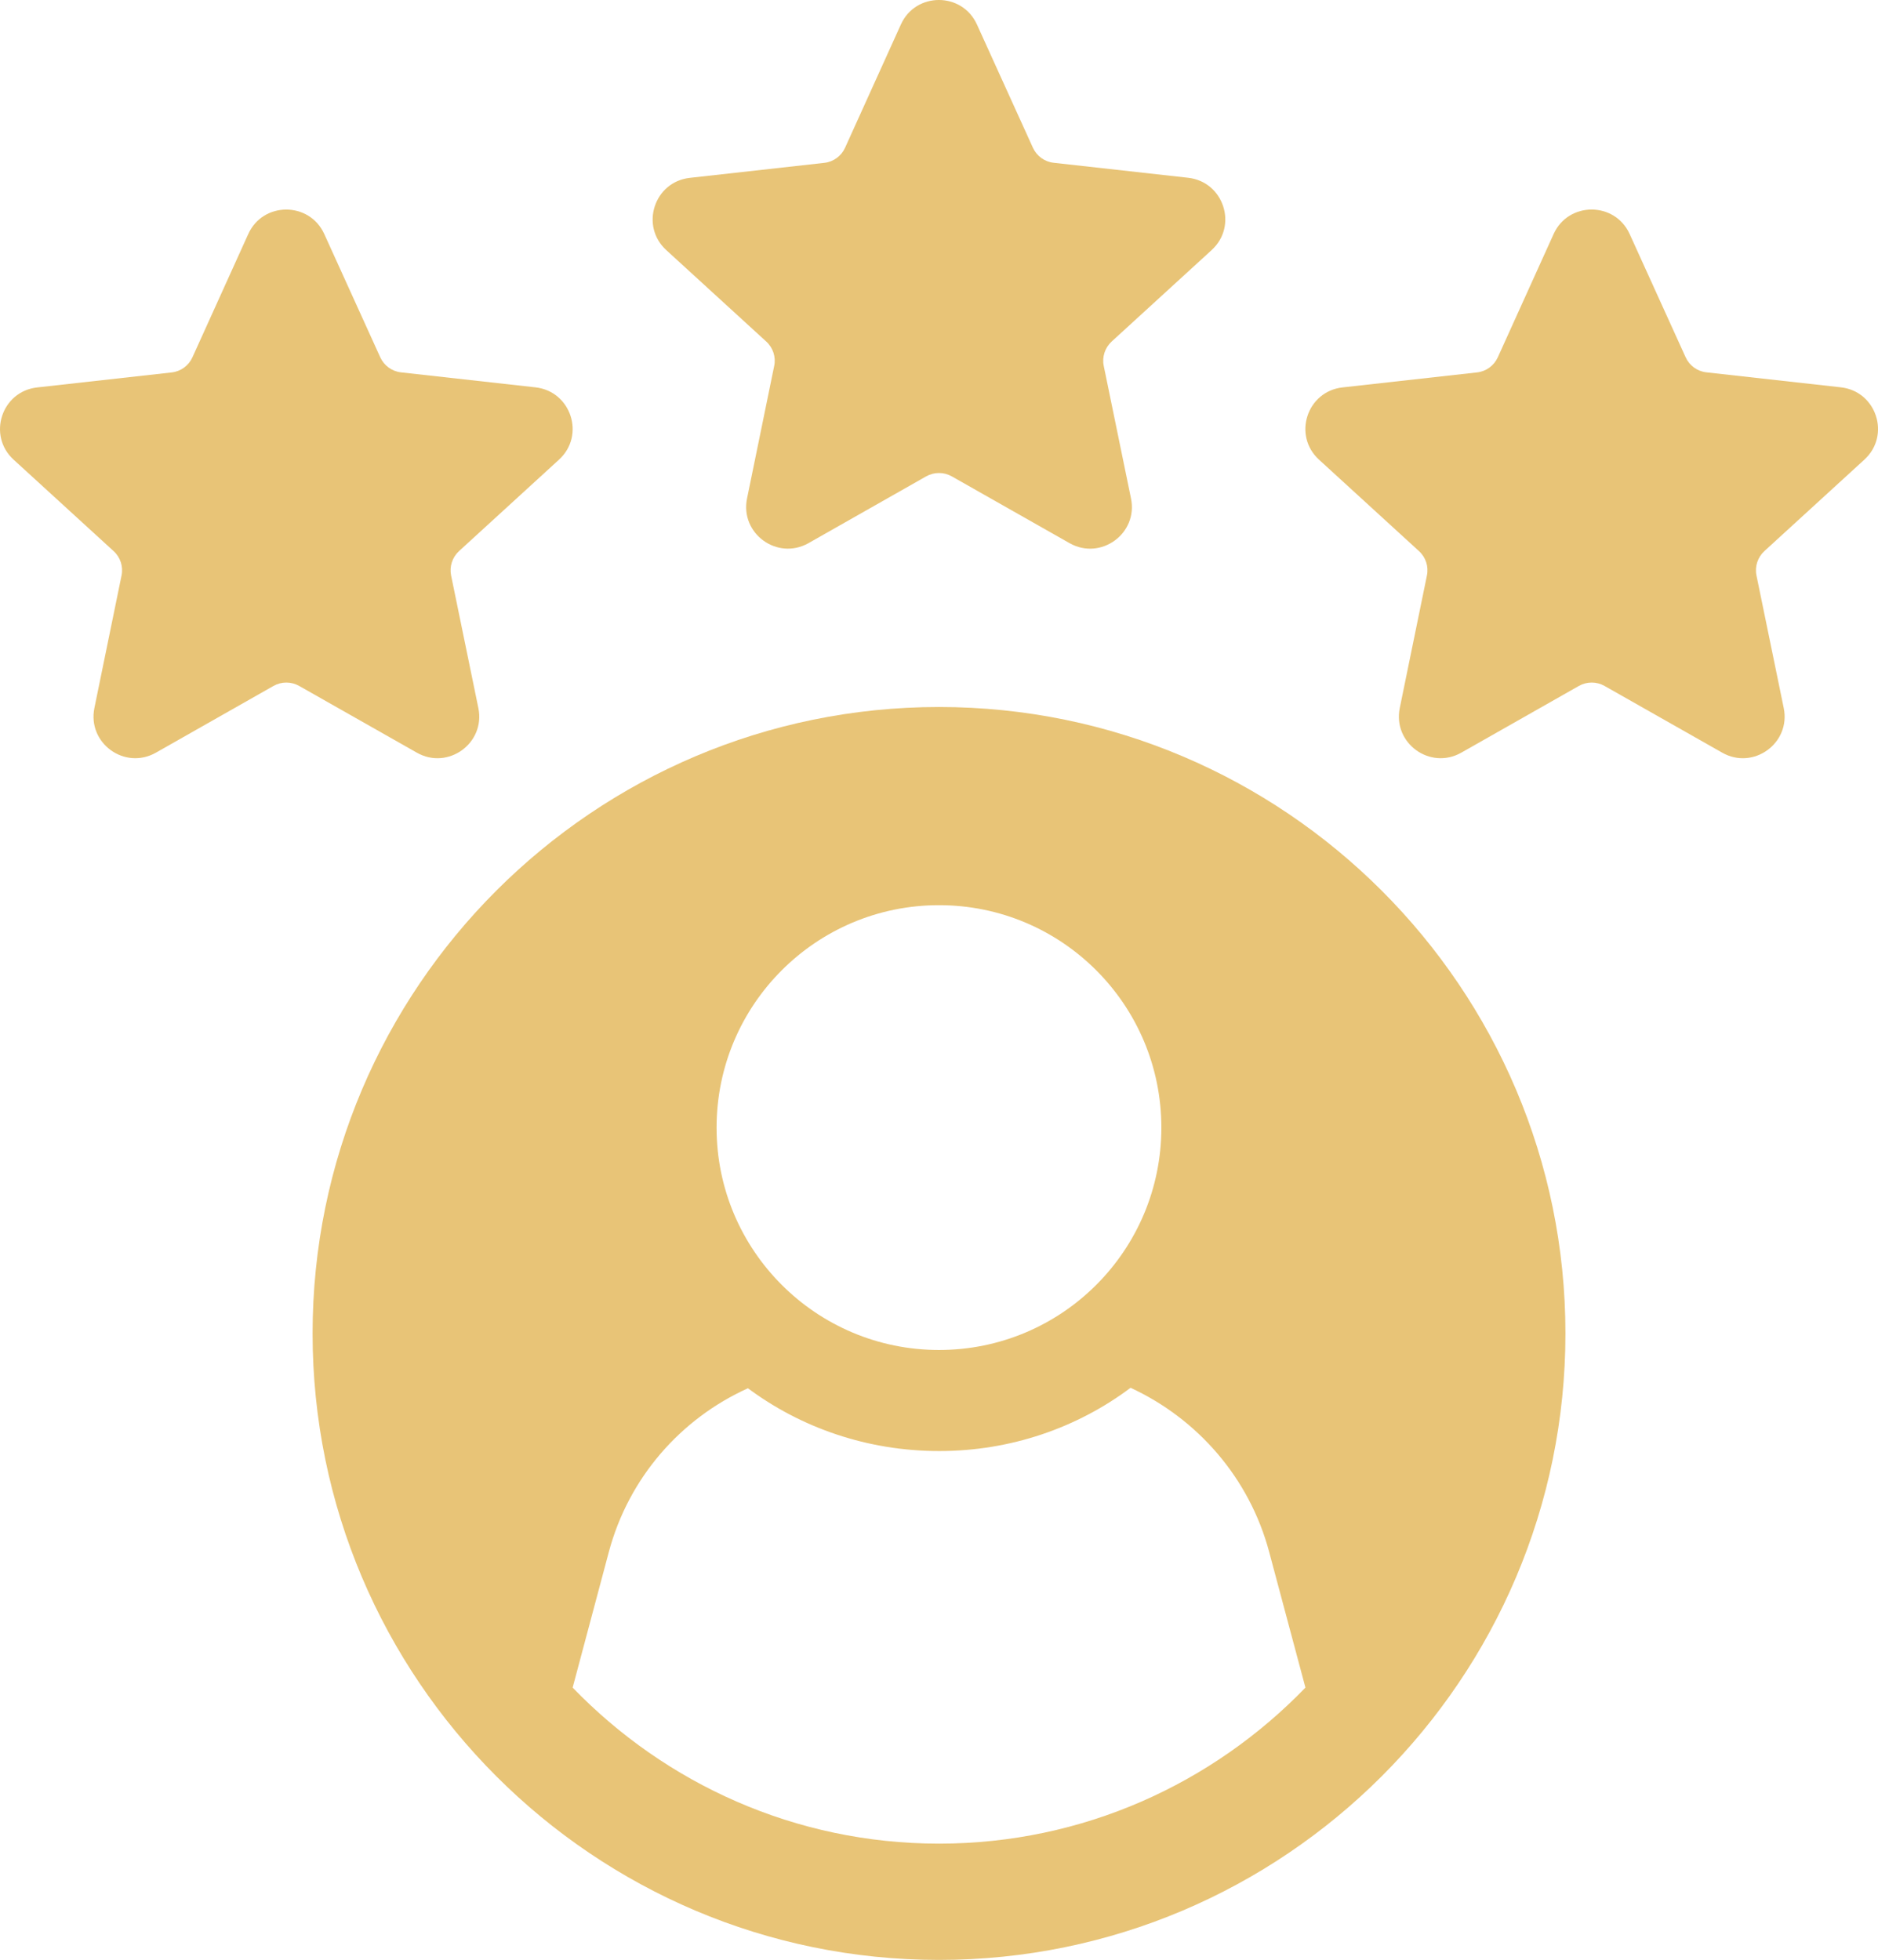
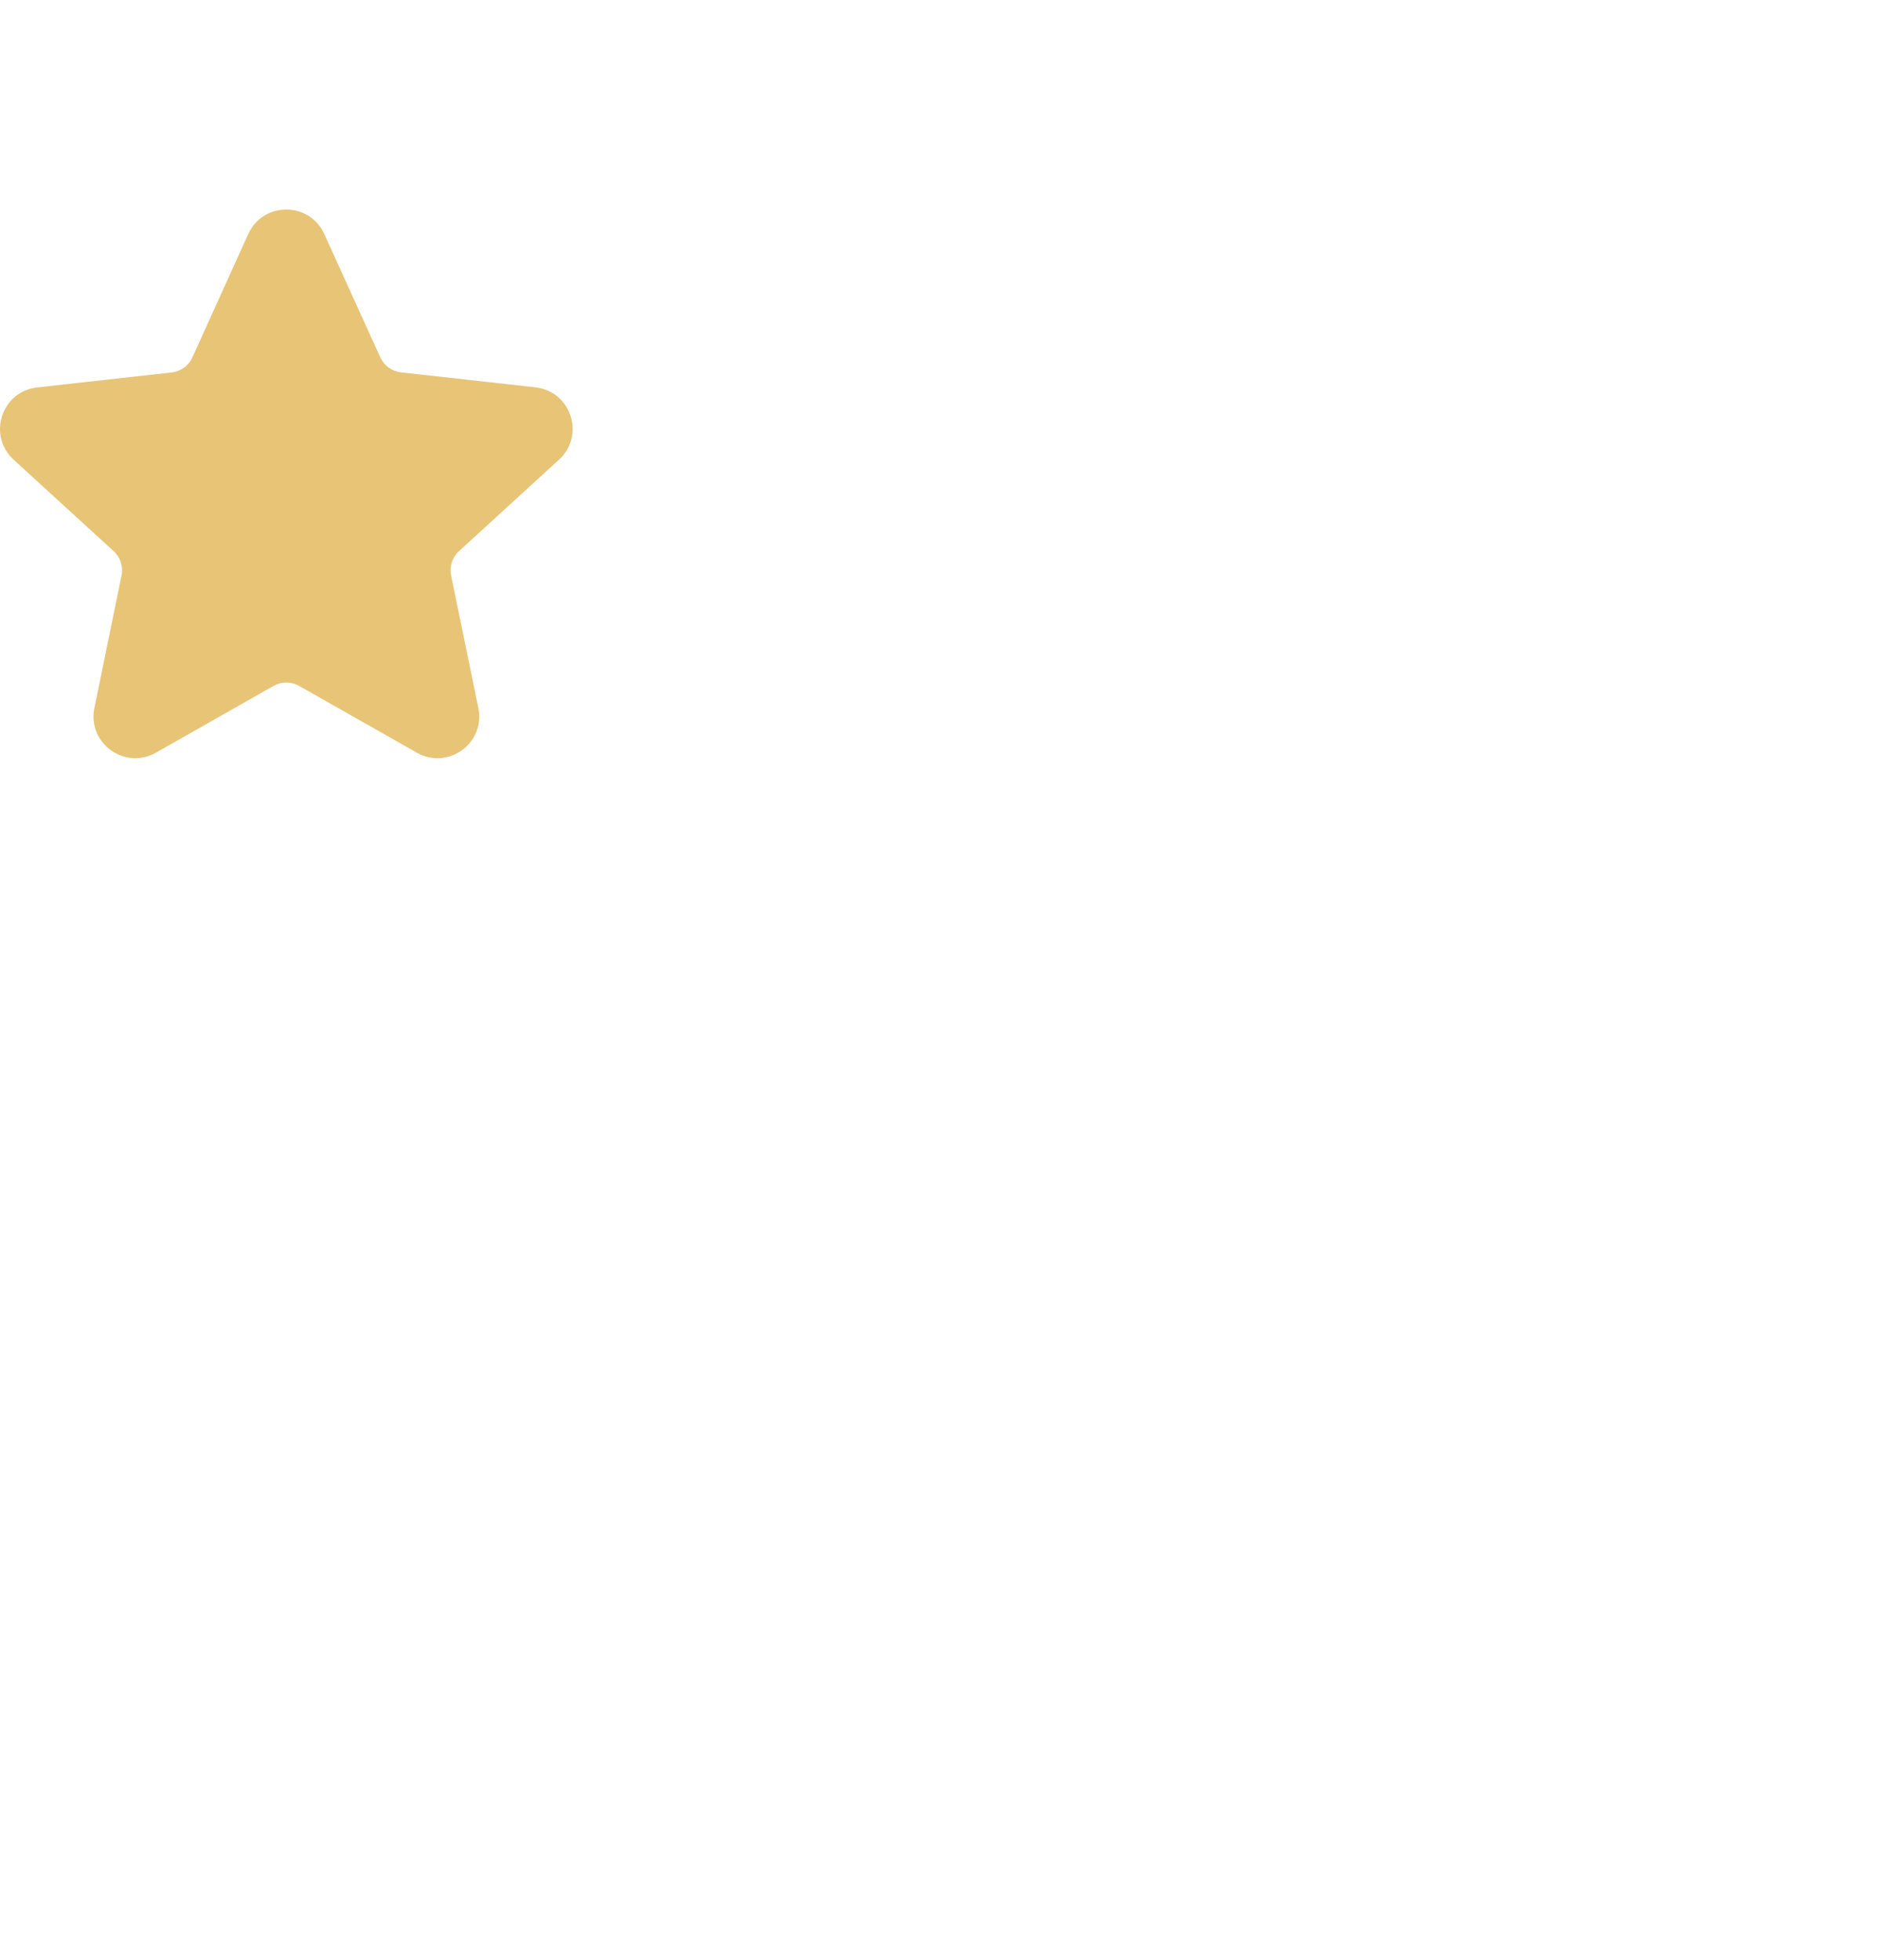
<svg xmlns="http://www.w3.org/2000/svg" id="Capa_1" viewBox="0 0 89.327 93.218">
  <defs>
    <style>.cls-1{fill:#e8c477;}</style>
  </defs>
-   <path class="cls-1" d="M57.632,11.894l-4.753,4.347c-.322.295-.468.736-.379,1.165l1.296,6.302c.345,1.667-1.441,2.967-2.925,2.124l-5.597-3.174c-.379-.215-.843-.215-1.223,0l-5.593,3.174c-1.483.839-3.266-.452-2.925-2.124l1.292-6.306c.088-.425-.057-.866-.379-1.158l-4.753-4.347c-1.261-1.15-.579-3.251,1.119-3.438l6.394-.713c.433-.046.809-.322.989-.717l2.656-5.865c.701-1.552,2.909-1.552,3.615-.004l2.664,5.865c.18.395.556.671.989.717l6.394.713c1.694.188,2.381,2.288,1.119,3.438h0Z" />
  <path class="cls-1" d="M26.59,21.861l-4.753,4.347c-.322.295-.468.736-.38,1.165l1.296,6.302c.345,1.667-1.441,2.967-2.925,2.124l-5.597-3.174c-.38-.215-.843-.215-1.223,0l-5.593,3.174c-1.483.839-3.266-.452-2.925-2.124l1.292-6.306c.088-.425-.057-.866-.379-1.158L.65,21.865c-1.261-1.15-.579-3.251,1.119-3.438l6.394-.713c.433-.046.809-.322.989-.717l2.656-5.865c.701-1.552,2.909-1.552,3.615-.004l2.664,5.865c.18.395.556.671.989.717l6.394.713c1.694.188,2.381,2.288,1.119,3.438h0Z" />
-   <path class="cls-1" d="M88.679,21.861l-4.753,4.347c-.322.295-.468.736-.379,1.165l1.296,6.302c.345,1.667-1.441,2.967-2.925,2.124l-5.597-3.174c-.379-.215-.843-.215-1.223,0l-5.593,3.174c-1.483.839-3.266-.452-2.925-2.124l1.292-6.306c.088-.425-.057-.866-.379-1.158l-4.753-4.347c-1.261-1.15-.579-3.251,1.119-3.438l6.394-.713c.433-.046.809-.322.989-.717l2.656-5.865c.701-1.552,2.909-1.552,3.615-.004l2.664,5.865c.18.395.556.671.989.717l6.394.713c1.694.188,2.381,2.288,1.119,3.438h0Z" />
-   <path class="cls-1" d="M44.664,33.626c-16.429,0-29.796,13.367-29.796,29.796s13.367,29.796,29.796,29.796,29.796-13.367,29.796-29.796-13.367-29.796-29.796-29.796ZM44.664,43.052c5.842,0,10.576,4.734,10.576,10.58s-4.734,10.576-10.576,10.576-10.58-4.734-10.58-10.576,4.734-10.58,10.58-10.58ZM44.664,87.687c-6.839,0-13.014-2.856-17.426-7.421l1.717-6.436c.939-3.538,3.419-6.356,6.62-7.801,2.526,1.878,5.681,2.986,9.1,2.986,3.396,0,6.57-1.108,9.1-3.009,3.178,1.468,5.658,4.286,6.597,7.824l1.721,6.436c-4.412,4.565-10.588,7.421-17.426,7.421h-.003Z" />
</svg>